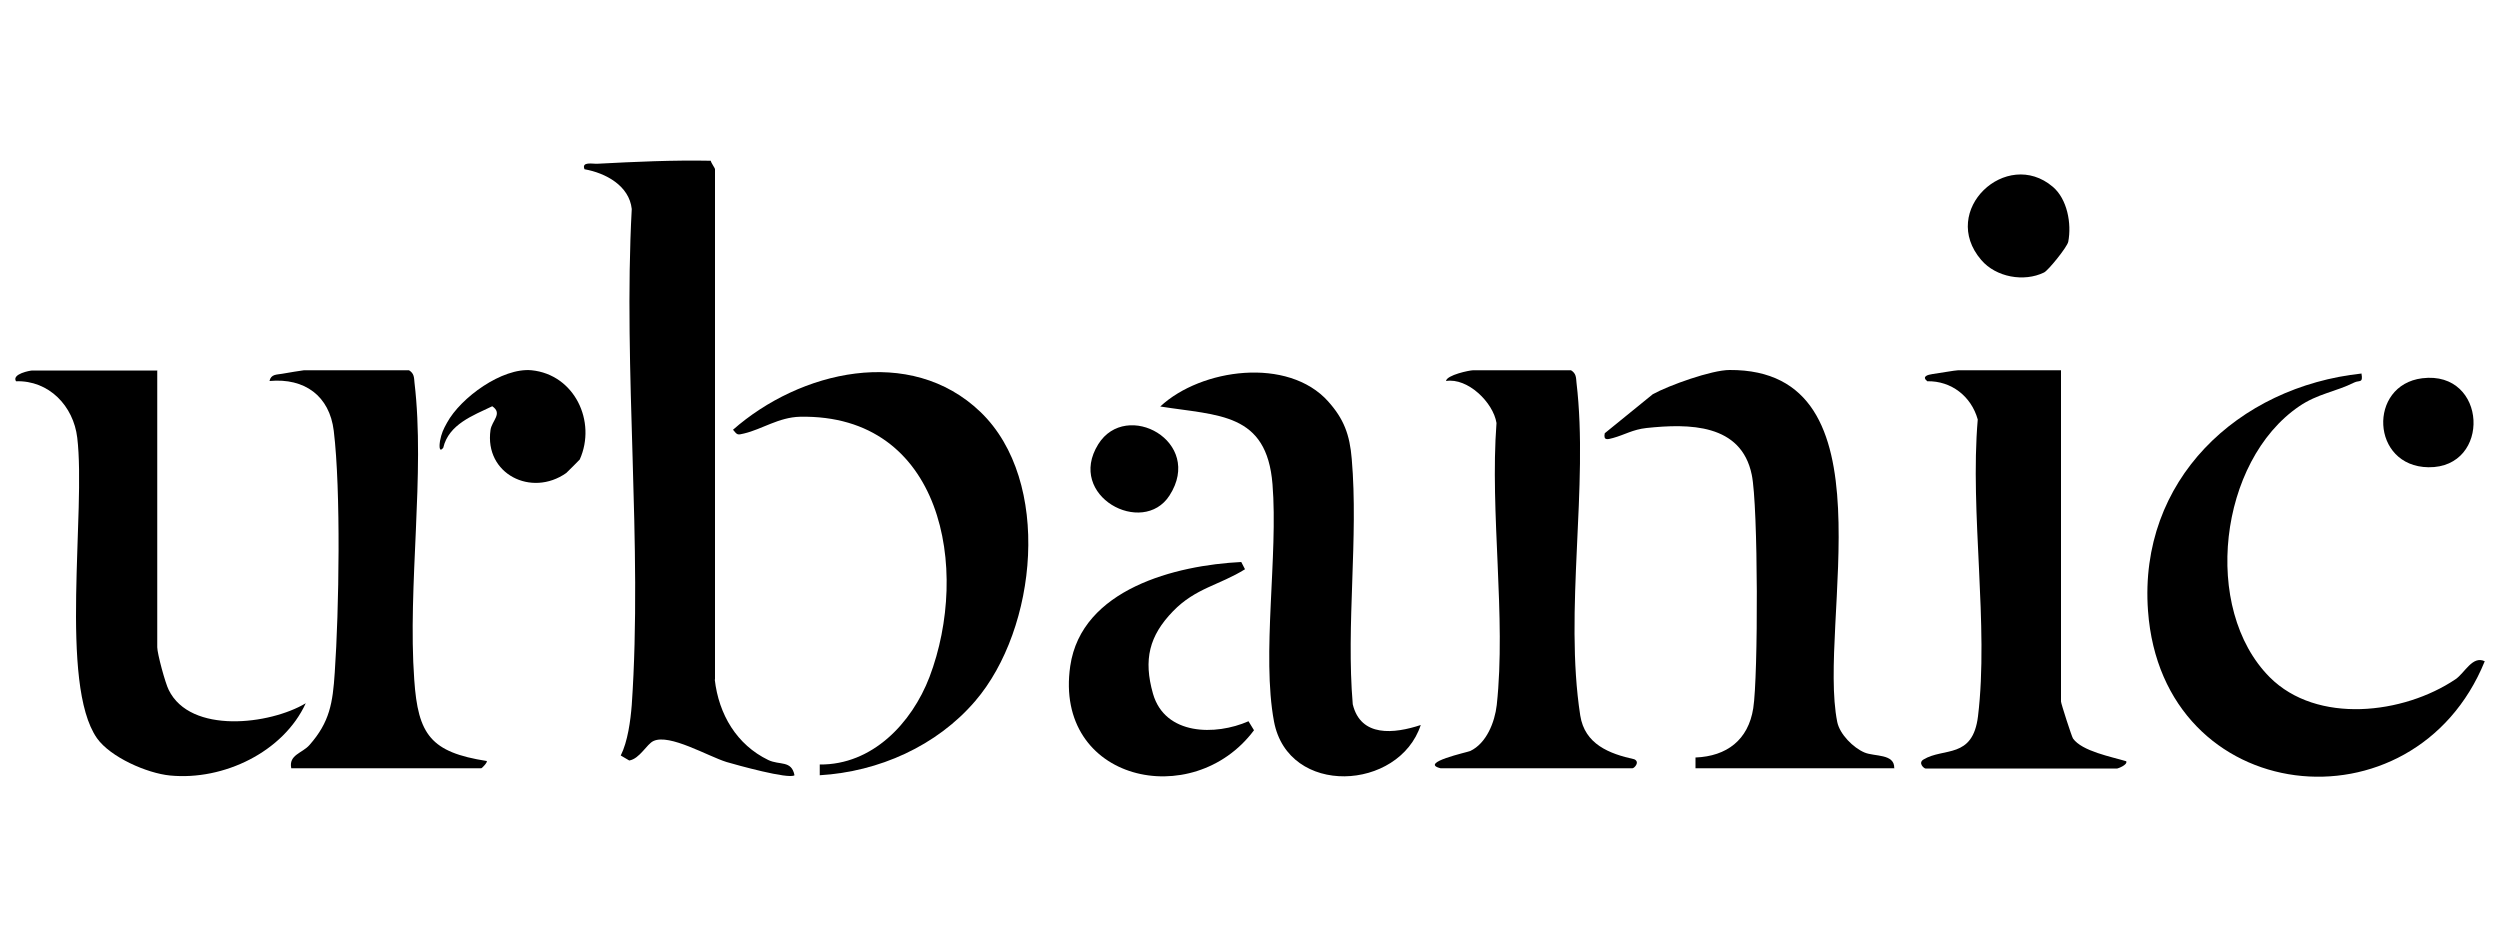
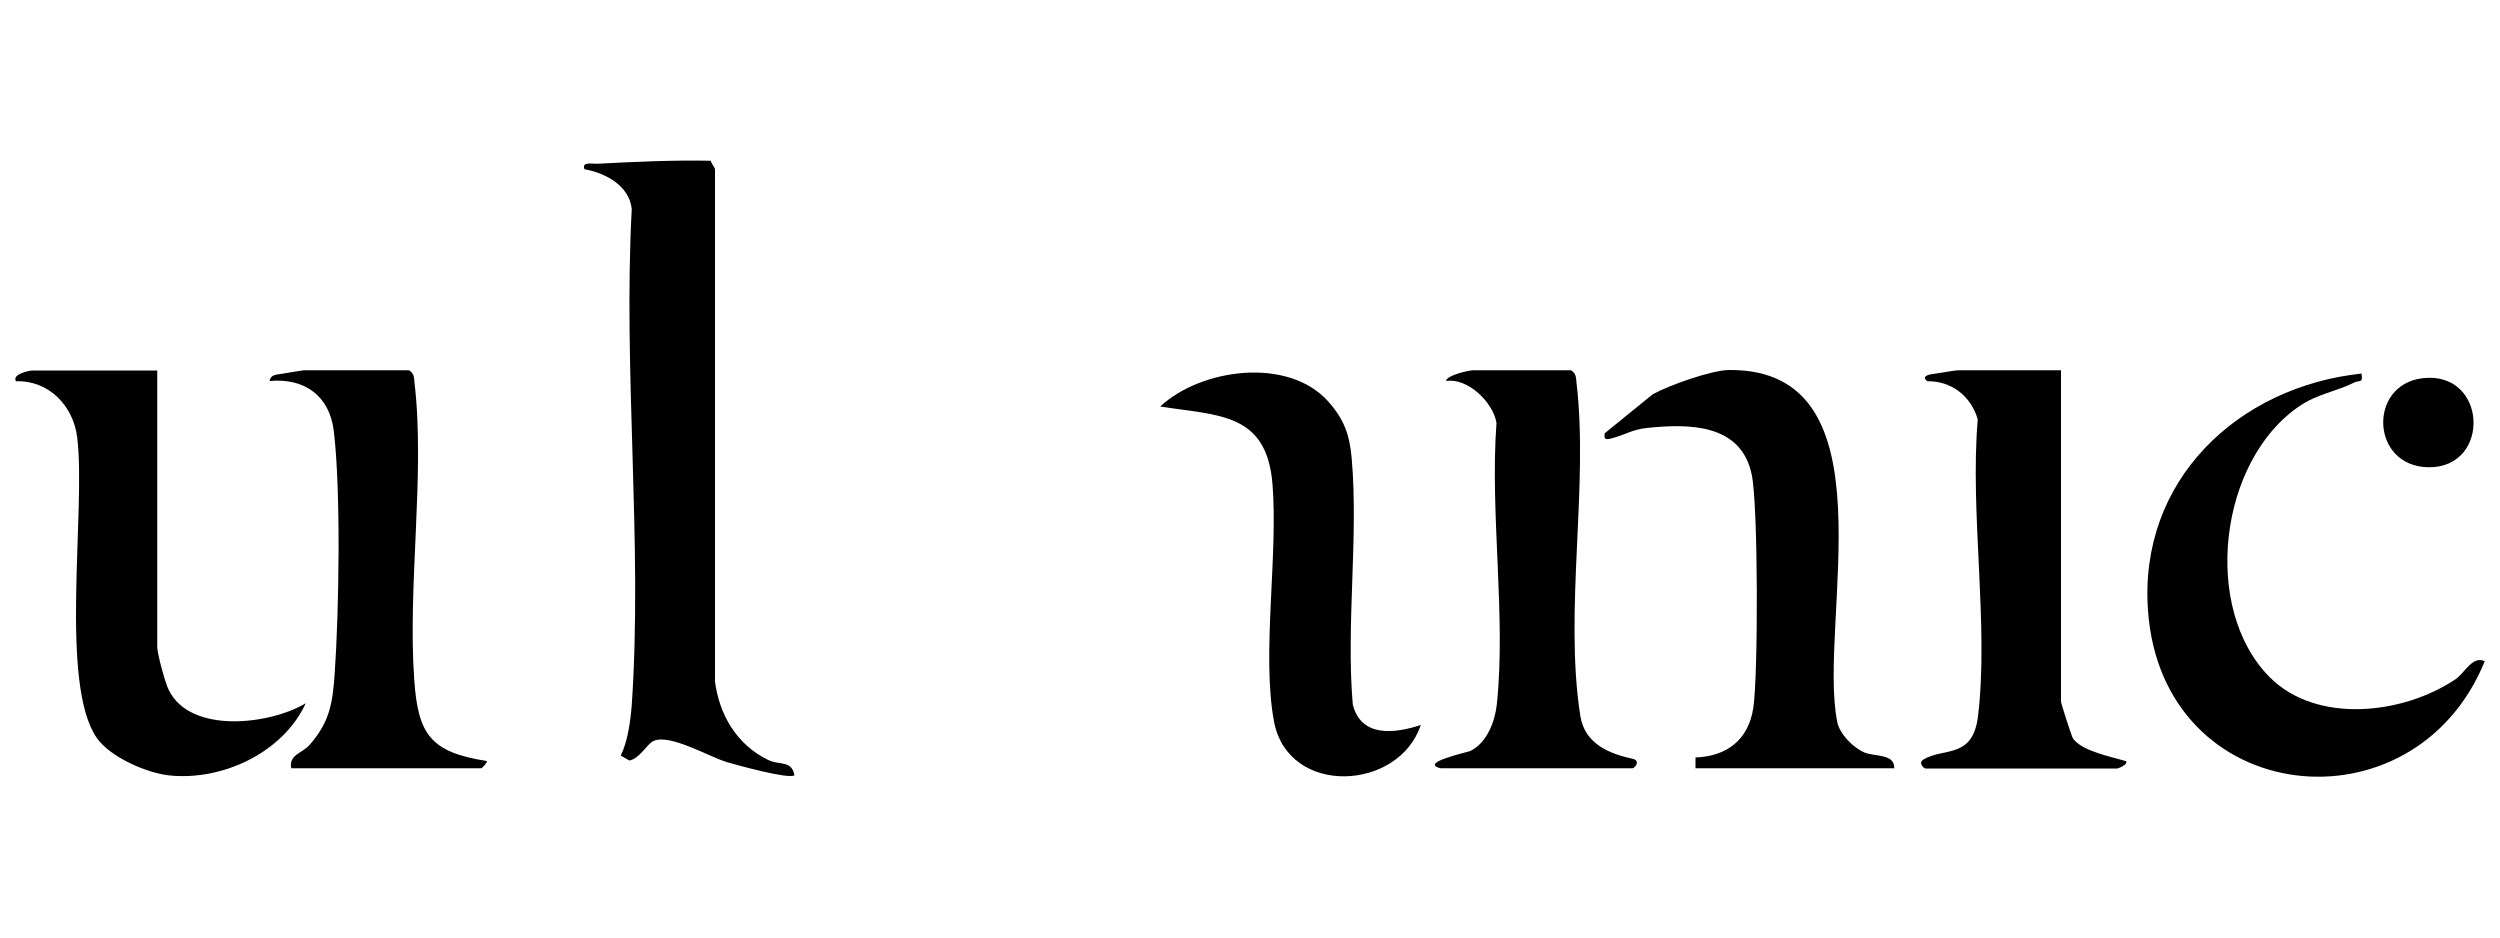
<svg xmlns="http://www.w3.org/2000/svg" id="Layer_1" data-name="Layer 1" viewBox="0 0 100 37.5">
  <path d="M28.59,27.18c.16,1.4.88,2.61,2.14,3.22.46.22.93,0,1.05.61-.23.17-2.31-.41-2.72-.53-.74-.23-2.28-1.14-2.92-.84-.27.12-.55.71-.97.78l-.34-.2c.28-.56.39-1.39.44-2.02.44-6.43-.35-13.36,0-19.84-.1-.93-1.04-1.44-1.89-1.59-.13-.32.33-.21.51-.22,1.51-.08,3.04-.15,4.54-.12.02.1.17.29.17.34v20.41Z" />
  <path d="M75.78,30.73h-7.96v-.43c1.25-.05,2.11-.7,2.31-1.97s.2-8.11-.06-9.34c-.42-2.05-2.51-2.05-4.21-1.87-.55.06-.87.27-1.34.4-.22.06-.39.11-.33-.19l1.92-1.56c.65-.36,2.36-.97,3.07-.97,6.63-.04,3.51,10.11,4.31,14.08.1.49.64,1.03,1.09,1.22.4.17,1.2.04,1.19.62Z" />
  <path d="M94.46,14.95c.07.39-.09.25-.29.35-.74.37-1.47.45-2.2.95-3.22,2.19-3.91,8.1-1.18,10.84,1.89,1.89,5.35,1.48,7.43.08.37-.25.68-.96,1.17-.72-2.83,6.95-12.9,5.88-13.47-2.02-.38-5.22,3.59-8.96,8.55-9.49Z" />
  <path d="M6.29,14.81v11.08c0,.25.32,1.44.46,1.71.87,1.77,4.04,1.39,5.48.53-.89,1.94-3.28,3.1-5.43,2.89-.92-.09-2.38-.73-2.92-1.49-1.52-2.17-.44-9.1-.79-12.02-.15-1.27-1.13-2.3-2.45-2.26-.18-.29.56-.43.65-.43h4.99Z" />
  <path d="M82.44,14.81v13.25c0,.08.43,1.41.48,1.48.36.51,1.54.73,2.13.91.06.15-.34.29-.36.29h-7.67c-.06,0-.31-.22-.08-.36.81-.49,1.97-.01,2.18-1.73.44-3.63-.33-8.14-.01-11.87-.26-.93-1.06-1.55-2.02-1.53-.23-.19.01-.26.22-.29.24-.03.9-.15,1.02-.15h4.13Z" />
  <path d="M53.12,16.05c.63.7.87,1.33.95,2.31.27,3.15-.23,6.63.04,9.81.32,1.33,1.66,1.18,2.72.83-.87,2.64-5.3,2.88-5.87-.14-.5-2.67.17-6.64-.06-9.49-.23-2.87-2.15-2.74-4.49-3.11,1.63-1.52,5.11-2,6.72-.2Z" />
  <path d="M16.36,14.81c.21.13.2.29.22.5.43,3.63-.28,8.13-.01,11.88.15,2.2.66,2.9,2.9,3.25.04.05-.19.29-.22.29h-7.6c-.11-.54.44-.6.73-.93.81-.92.93-1.68,1.01-2.9.17-2.47.25-7.28-.04-9.67-.17-1.39-1.16-2.12-2.57-1.99.06-.28.29-.25.51-.29.16-.03.83-.14.87-.14h4.2Z" />
-   <path d="M39.22,16.48c2.87,2.76,2.27,8.67-.21,11.56-1.54,1.8-3.86,2.83-6.22,2.97v-.43c2.1.02,3.68-1.65,4.39-3.5,1.63-4.3.53-10.52-5.18-10.41-.85.02-1.52.5-2.24.67-.26.06-.26.07-.44-.15,2.67-2.35,7.09-3.41,9.9-.71Z" />
  <path d="M57.62,30.73c-.88-.22,1.08-.64,1.19-.69.65-.31.98-1.15,1.06-1.84.38-3.52-.28-7.69-.01-11.28-.13-.82-1.15-1.82-2.02-1.68.03-.24.94-.43,1.09-.43h3.91c.21.13.2.29.22.5.49,4.14-.5,9.11.15,13.31.18,1.15,1.16,1.53,2.16,1.75.24.11,0,.36-.07.36h-7.67Z" />
-   <path d="M46.92,24.45c-.95.98-1.19,1.93-.8,3.3.48,1.67,2.5,1.68,3.82,1.1l.22.36c-2.45,3.28-8.02,2.04-7.35-2.57.45-3.08,4.22-4.03,6.84-4.16l.15.29c-1.03.64-1.98.75-2.88,1.68Z" />
-   <path d="M23.19,18.38s-.51.52-.54.54c-1.39.98-3.28.04-3.03-1.72.05-.37.5-.66.07-.95-.77.37-1.74.72-1.96,1.66-.19.24-.15-.16-.13-.27.06-.31.13-.46.28-.73.55-1.01,2.21-2.21,3.38-2.1,1.72.17,2.61,2.05,1.93,3.57Z" />
-   <path d="M82.11,7.47c.58.49.76,1.47.62,2.2-.04.21-.81,1.16-.97,1.23-.8.39-1.92.19-2.51-.5-1.7-1.98,1.01-4.5,2.86-2.93Z" />
  <path d="M96.89,15.13c2.61-.32,2.77,3.59.25,3.56-2.31-.03-2.43-3.29-.25-3.56Z" />
-   <path d="M46.78,19.82c-1.07,1.66-4.14.02-2.85-2.05,1.12-1.8,4.24-.11,2.85,2.05Z" />
</svg>